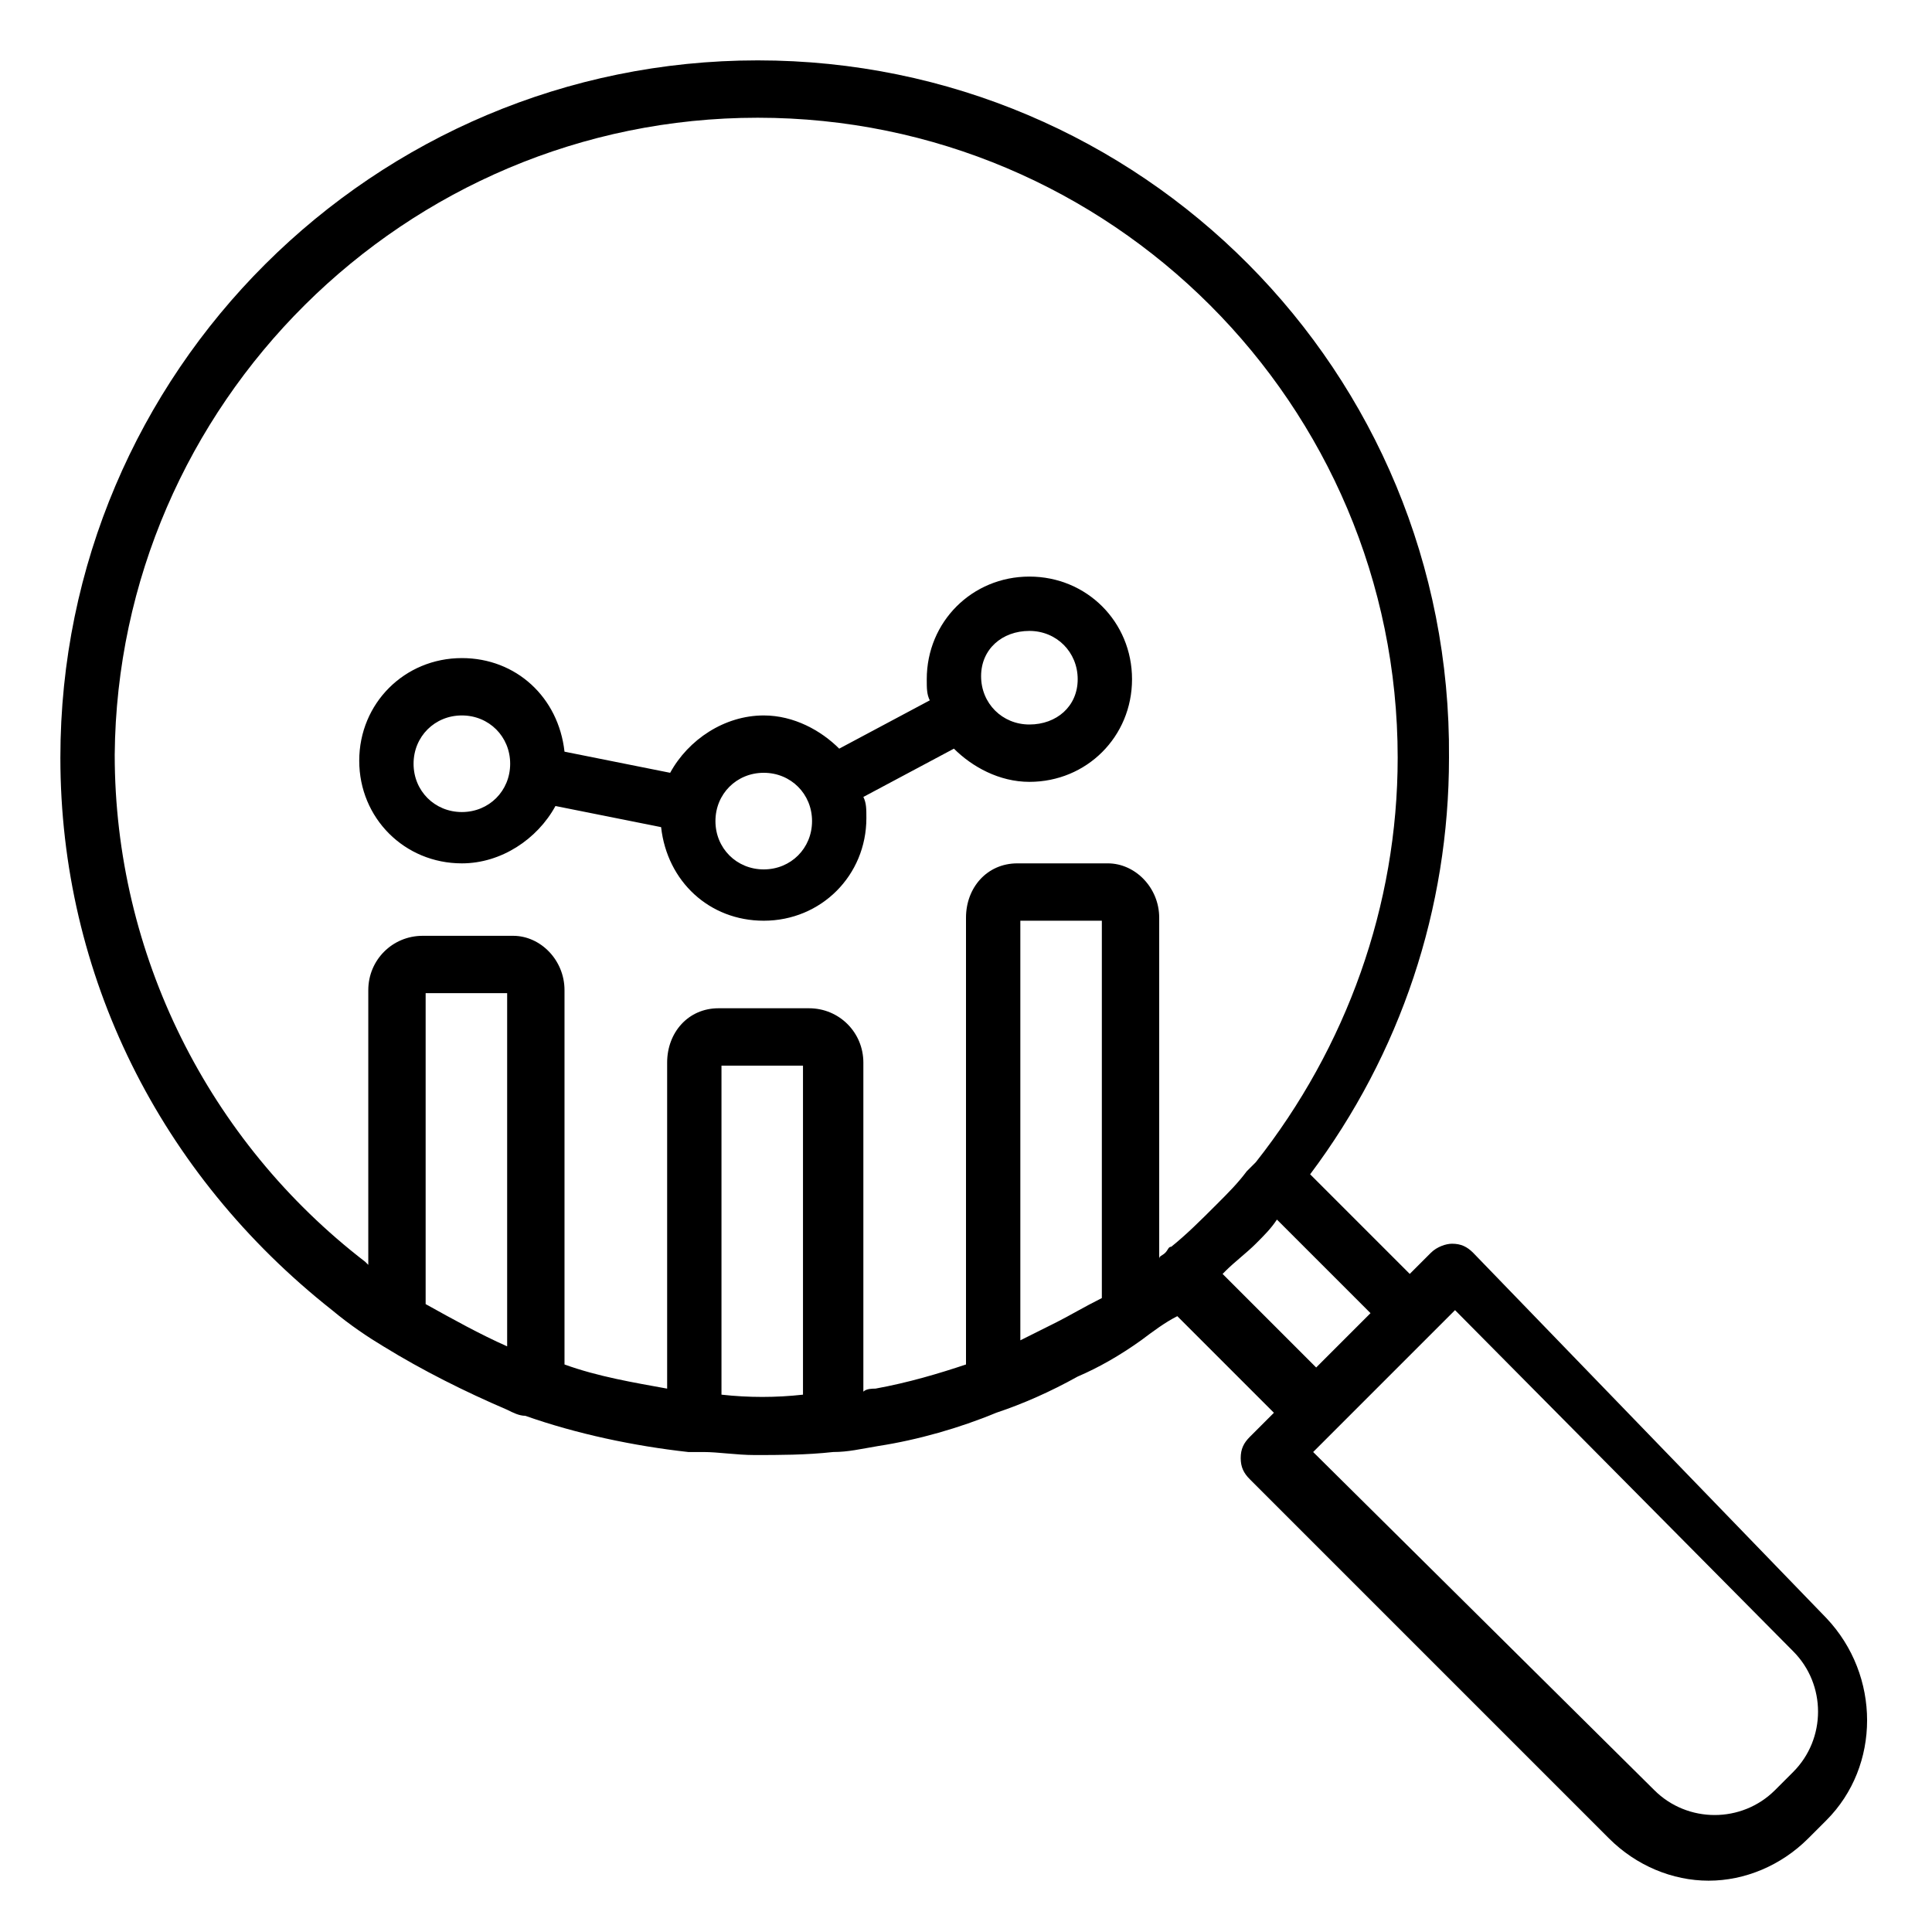
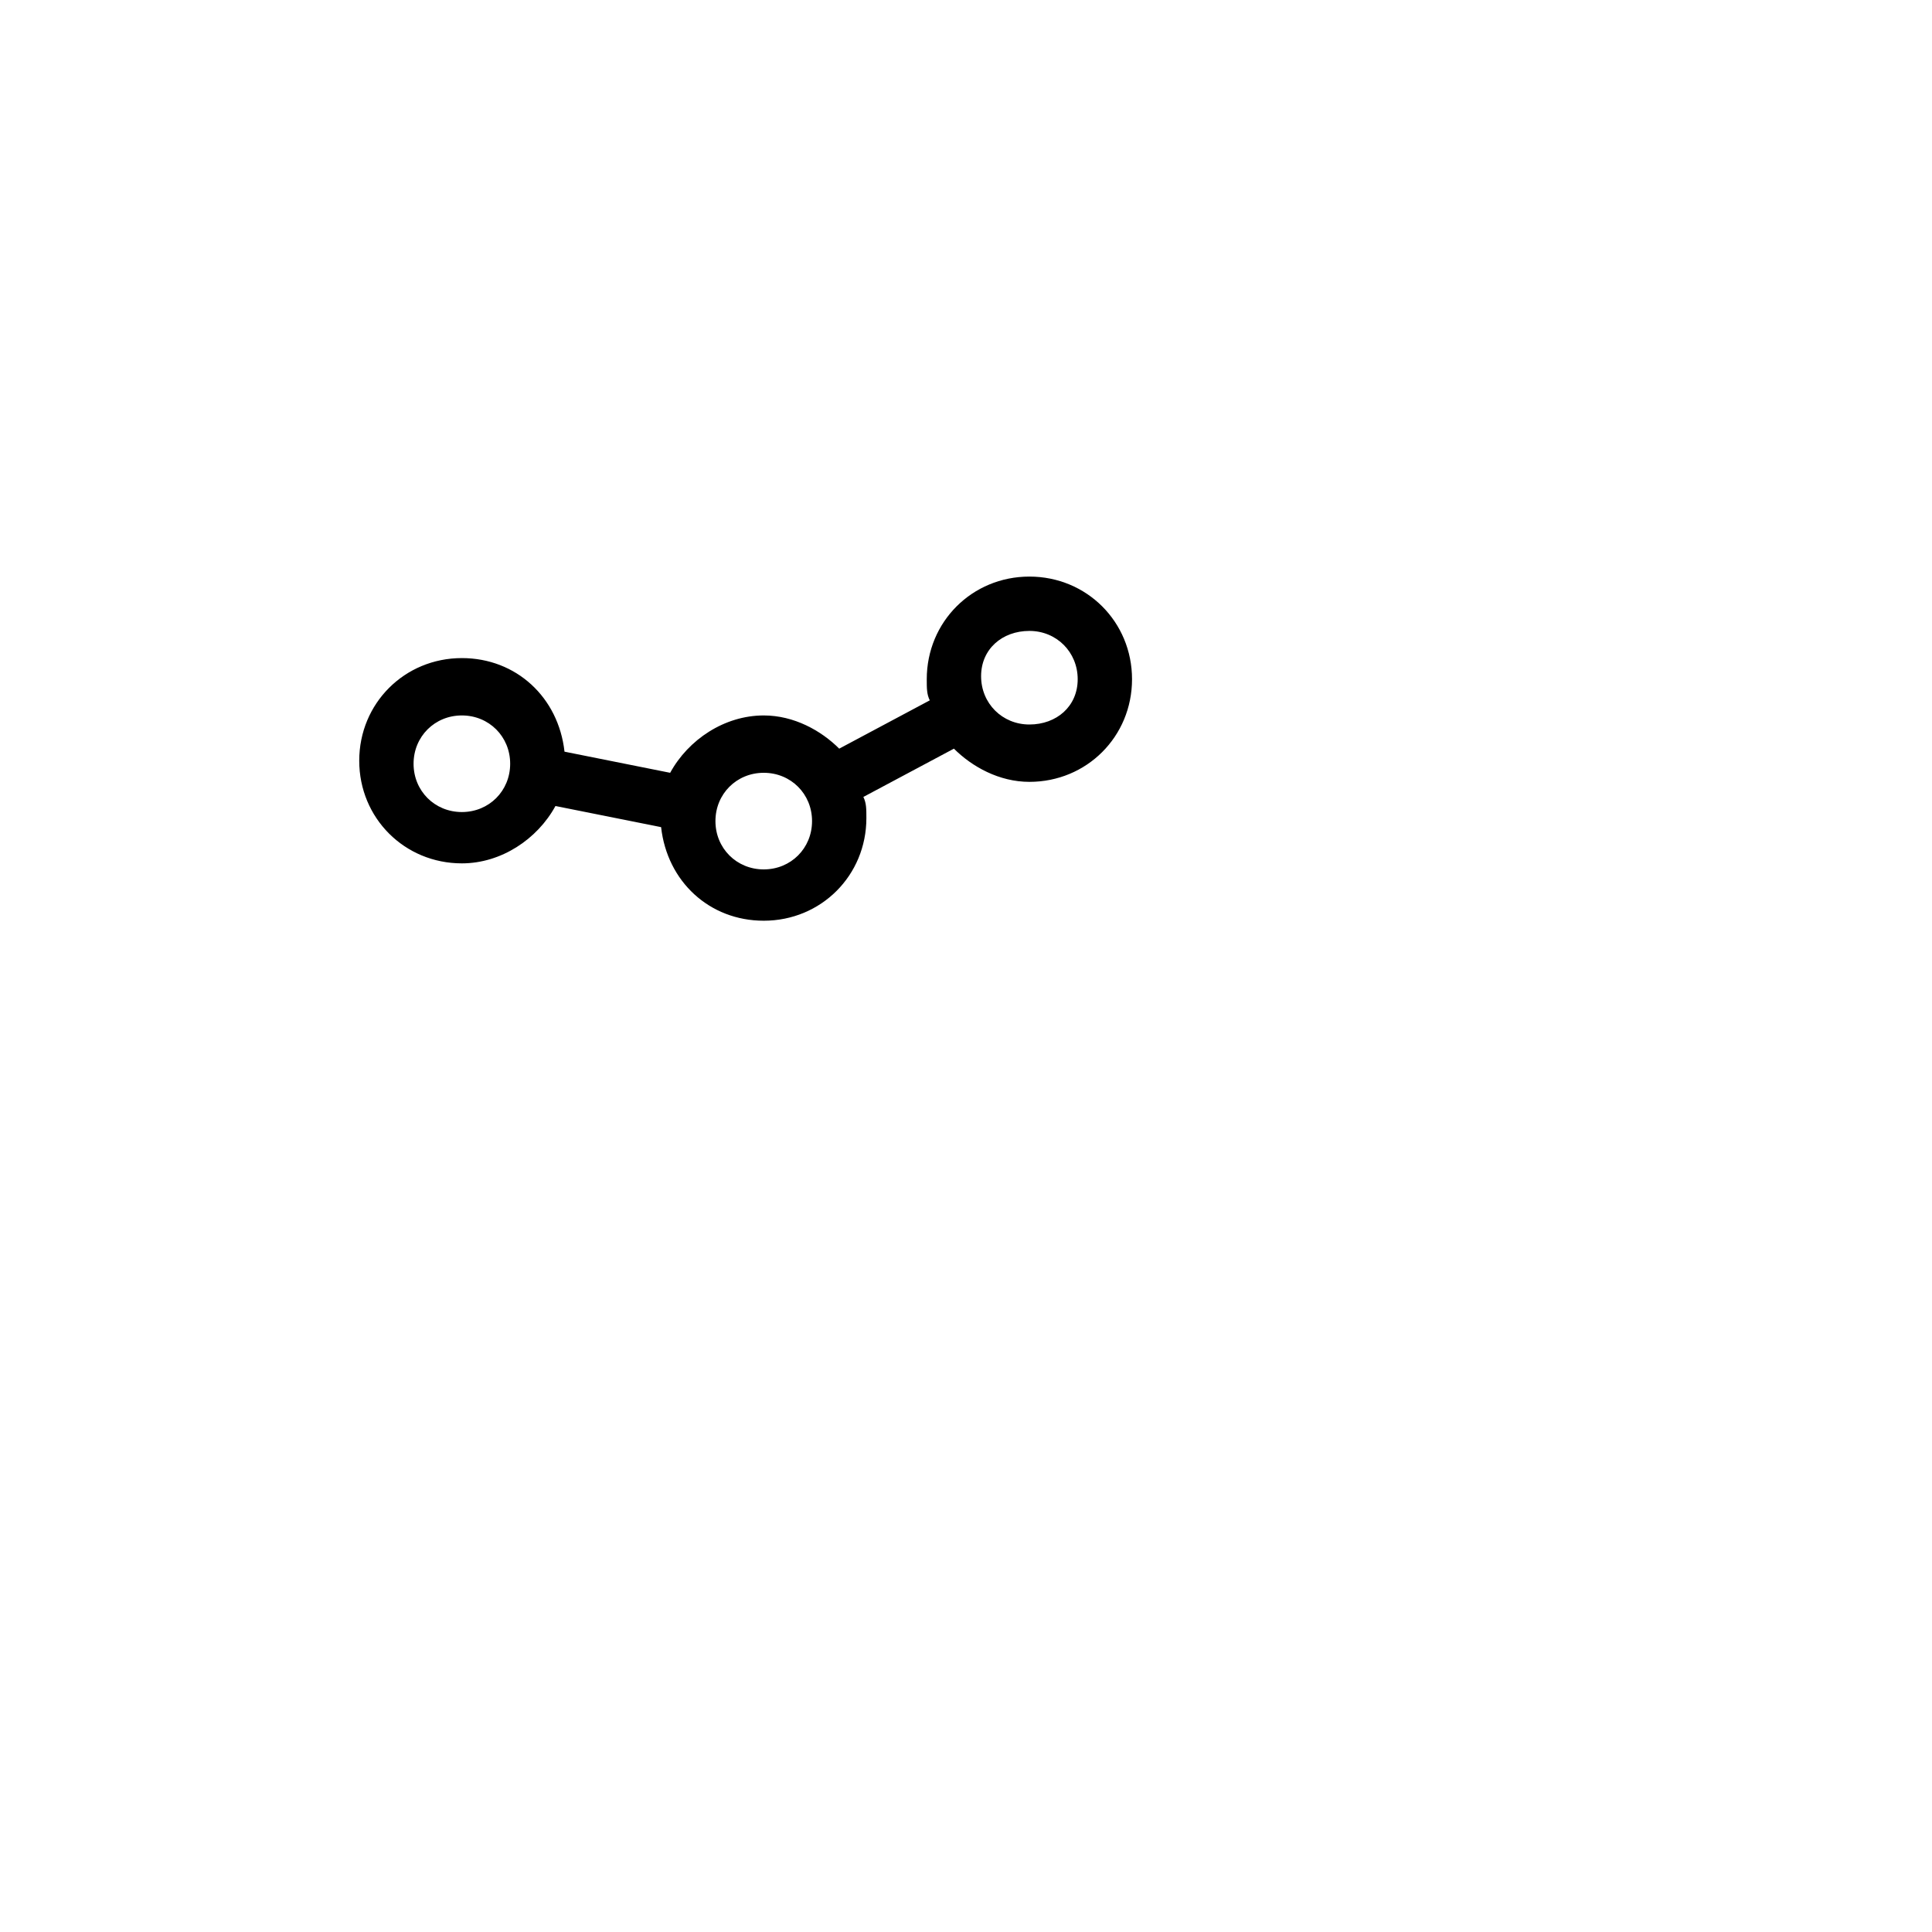
<svg xmlns="http://www.w3.org/2000/svg" version="1.1" id="Layer_2_00000148632660508786721180000012663465311173770377_" x="0px" y="0px" viewBox="0 0 64 64" style="enable-background:new 0 0 64 64;" xml:space="preserve">
  <style type="text/css">
	.st0{fill-rule:evenodd;clip-rule:evenodd;}
	.st1{fill:none;stroke:#000000;stroke-miterlimit:10;}
</style>
  <g>
-     <path d="M11,43.4c0.6,0.5,1.2,0.9,1.7,1.2c1.3,0.8,2.7,1.5,4.1,2.1c0.2,0.1,0.4,0.2,0.6,0.2c1.7,0.6,3.6,1,5.4,1.2h0h0h0   c0.2,0,0.3,0,0.5,0c0.5,0,1.1,0.1,1.7,0.1c0.8,0,1.7,0,2.6-0.1c0.5,0,0.9-0.1,1.5-0.2c1.3-0.2,2.7-0.6,3.9-1.1   c0.9-0.3,1.8-0.7,2.7-1.2c0.7-0.3,1.4-0.7,2.1-1.2c0.4-0.3,0.8-0.6,1.2-0.8l3.2,3.2l-0.8,0.8c-0.2,0.2-0.3,0.4-0.3,0.7   s0.1,0.5,0.3,0.7l11.9,11.9c0.9,0.9,2.1,1.4,3.3,1.4s2.4-0.5,3.3-1.4l0.6-0.6c1.8-1.8,1.8-4.8,0-6.7L48.8,41.5   c-0.2-0.2-0.4-0.3-0.7-0.3c-0.2,0-0.5,0.1-0.7,0.3l-0.7,0.7l-3.3-3.3c3-4,4.6-8.8,4.6-13.8C48.1,12.3,37.8,2,25.1,2S2,12.3,2,25.1   C2,32.3,5.3,38.9,11,43.4z M14.1,43.2V32.9h2.7v11.7C15.9,44.2,15,43.7,14.1,43.2z M23.9,46.2V35.3h2.7v10.9   C25.7,46.3,24.8,46.3,23.9,46.2z M35,43.8c-0.4,0.2-0.8,0.4-1.2,0.6V30.5h2.7V43C35.9,43.3,35.4,43.6,35,43.8L35,43.8z M59.4,54.7   c1.1,1.1,1.1,2.9,0,4l-0.6,0.6c-1.1,1.1-2.9,1.1-4,0L43.5,48.1l0.8-0.8c0,0,0,0,0,0l2.9-2.9l1-1L59.4,54.7z M43.6,45.3l-3.1-3.1   c0,0,0.1-0.1,0.1-0.1c0.3-0.3,0.7-0.6,1-0.9c0.3-0.3,0.5-0.5,0.7-0.8l3.1,3.1L43.6,45.3L43.6,45.3z M25.1,3.9   c11.7,0,21.2,9.5,21.2,21.2c0,4.9-1.7,9.6-4.7,13.4c-0.1,0.1-0.2,0.2-0.3,0.3c-0.3,0.4-0.6,0.7-1,1.1c-0.5,0.5-1,1-1.5,1.4   c-0.1,0-0.1,0.1-0.2,0.2c-0.1,0.1-0.2,0.1-0.2,0.2V30.4c0-1-0.8-1.8-1.7-1.8h-3c-1,0-1.7,0.8-1.7,1.8v14.8c-0.9,0.3-1.9,0.6-3,0.8   c-0.1,0-0.3,0-0.4,0.1V35.2c0-1-0.8-1.8-1.8-1.8h-3c-1,0-1.7,0.8-1.7,1.8v10.8c-1.1-0.2-2.3-0.4-3.4-0.8V32.8c0-1-0.8-1.8-1.7-1.8   h-3c-1,0-1.8,0.8-1.8,1.8v9.1c0,0,0,0-0.1-0.1c-5.2-4-8.3-10.2-8.3-16.8C3.9,13.4,13.4,3.9,25.1,3.9z" />
    <path d="M15.3,28.6c1.3,0,2.5-0.8,3.1-1.9l3.5,0.7c0.2,1.8,1.6,3.1,3.4,3.1c1.9,0,3.4-1.5,3.4-3.4c0-0.3,0-0.5-0.1-0.7l3-1.6   c0.6,0.6,1.5,1.1,2.5,1.1c1.9,0,3.4-1.5,3.4-3.4c0-1.9-1.5-3.4-3.4-3.4s-3.4,1.5-3.4,3.4c0,0.3,0,0.5,0.1,0.7l-3,1.6   c-0.6-0.6-1.5-1.1-2.5-1.1c-1.3,0-2.5,0.8-3.1,1.9l-3.5-0.7c-0.2-1.8-1.6-3.1-3.4-3.1c-1.9,0-3.4,1.5-3.4,3.4S13.4,28.6,15.3,28.6z    M34.1,20.9c0.9,0,1.6,0.7,1.6,1.6S35,24,34.1,24c-0.9,0-1.6-0.7-1.6-1.6S33.2,20.9,34.1,20.9z M25.3,25.6c0.9,0,1.6,0.7,1.6,1.6   c0,0.9-0.7,1.6-1.6,1.6s-1.6-0.7-1.6-1.6C23.7,26.3,24.4,25.6,25.3,25.6z M15.3,23.7c0.9,0,1.6,0.7,1.6,1.6c0,0.9-0.7,1.6-1.6,1.6   s-1.6-0.7-1.6-1.6C13.7,24.4,14.4,23.7,15.3,23.7z" />
  </g>
</svg>